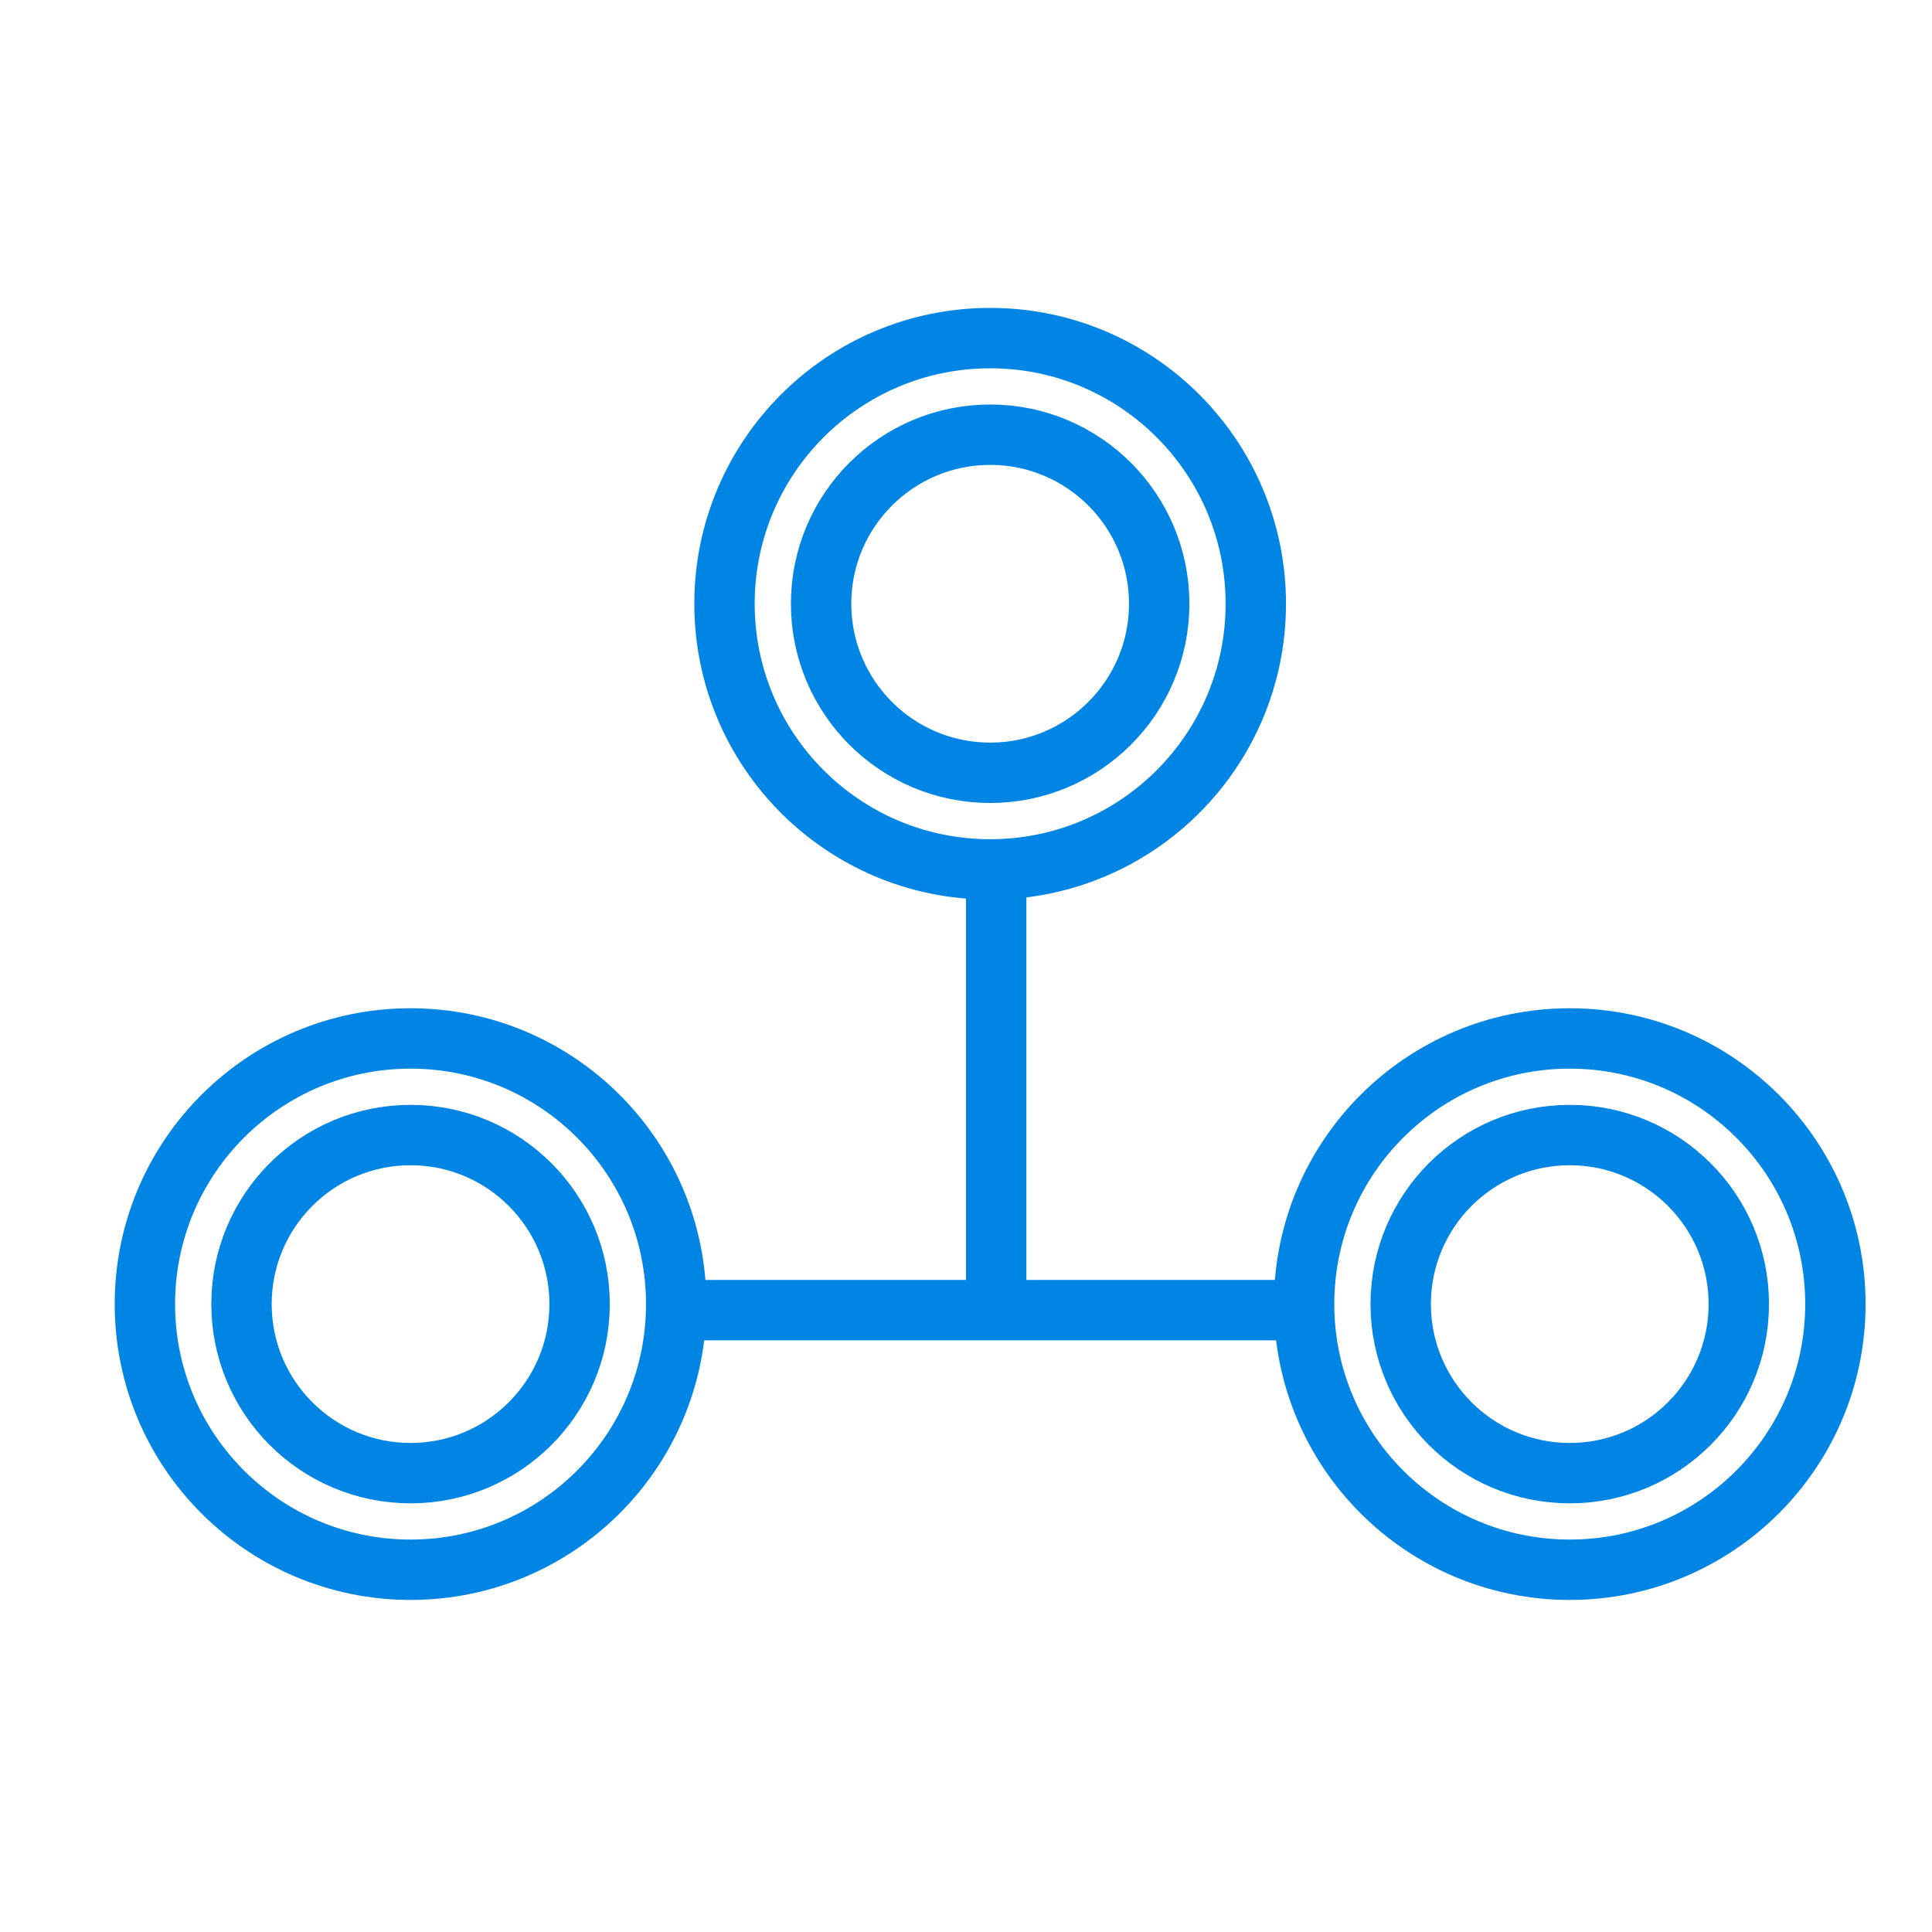
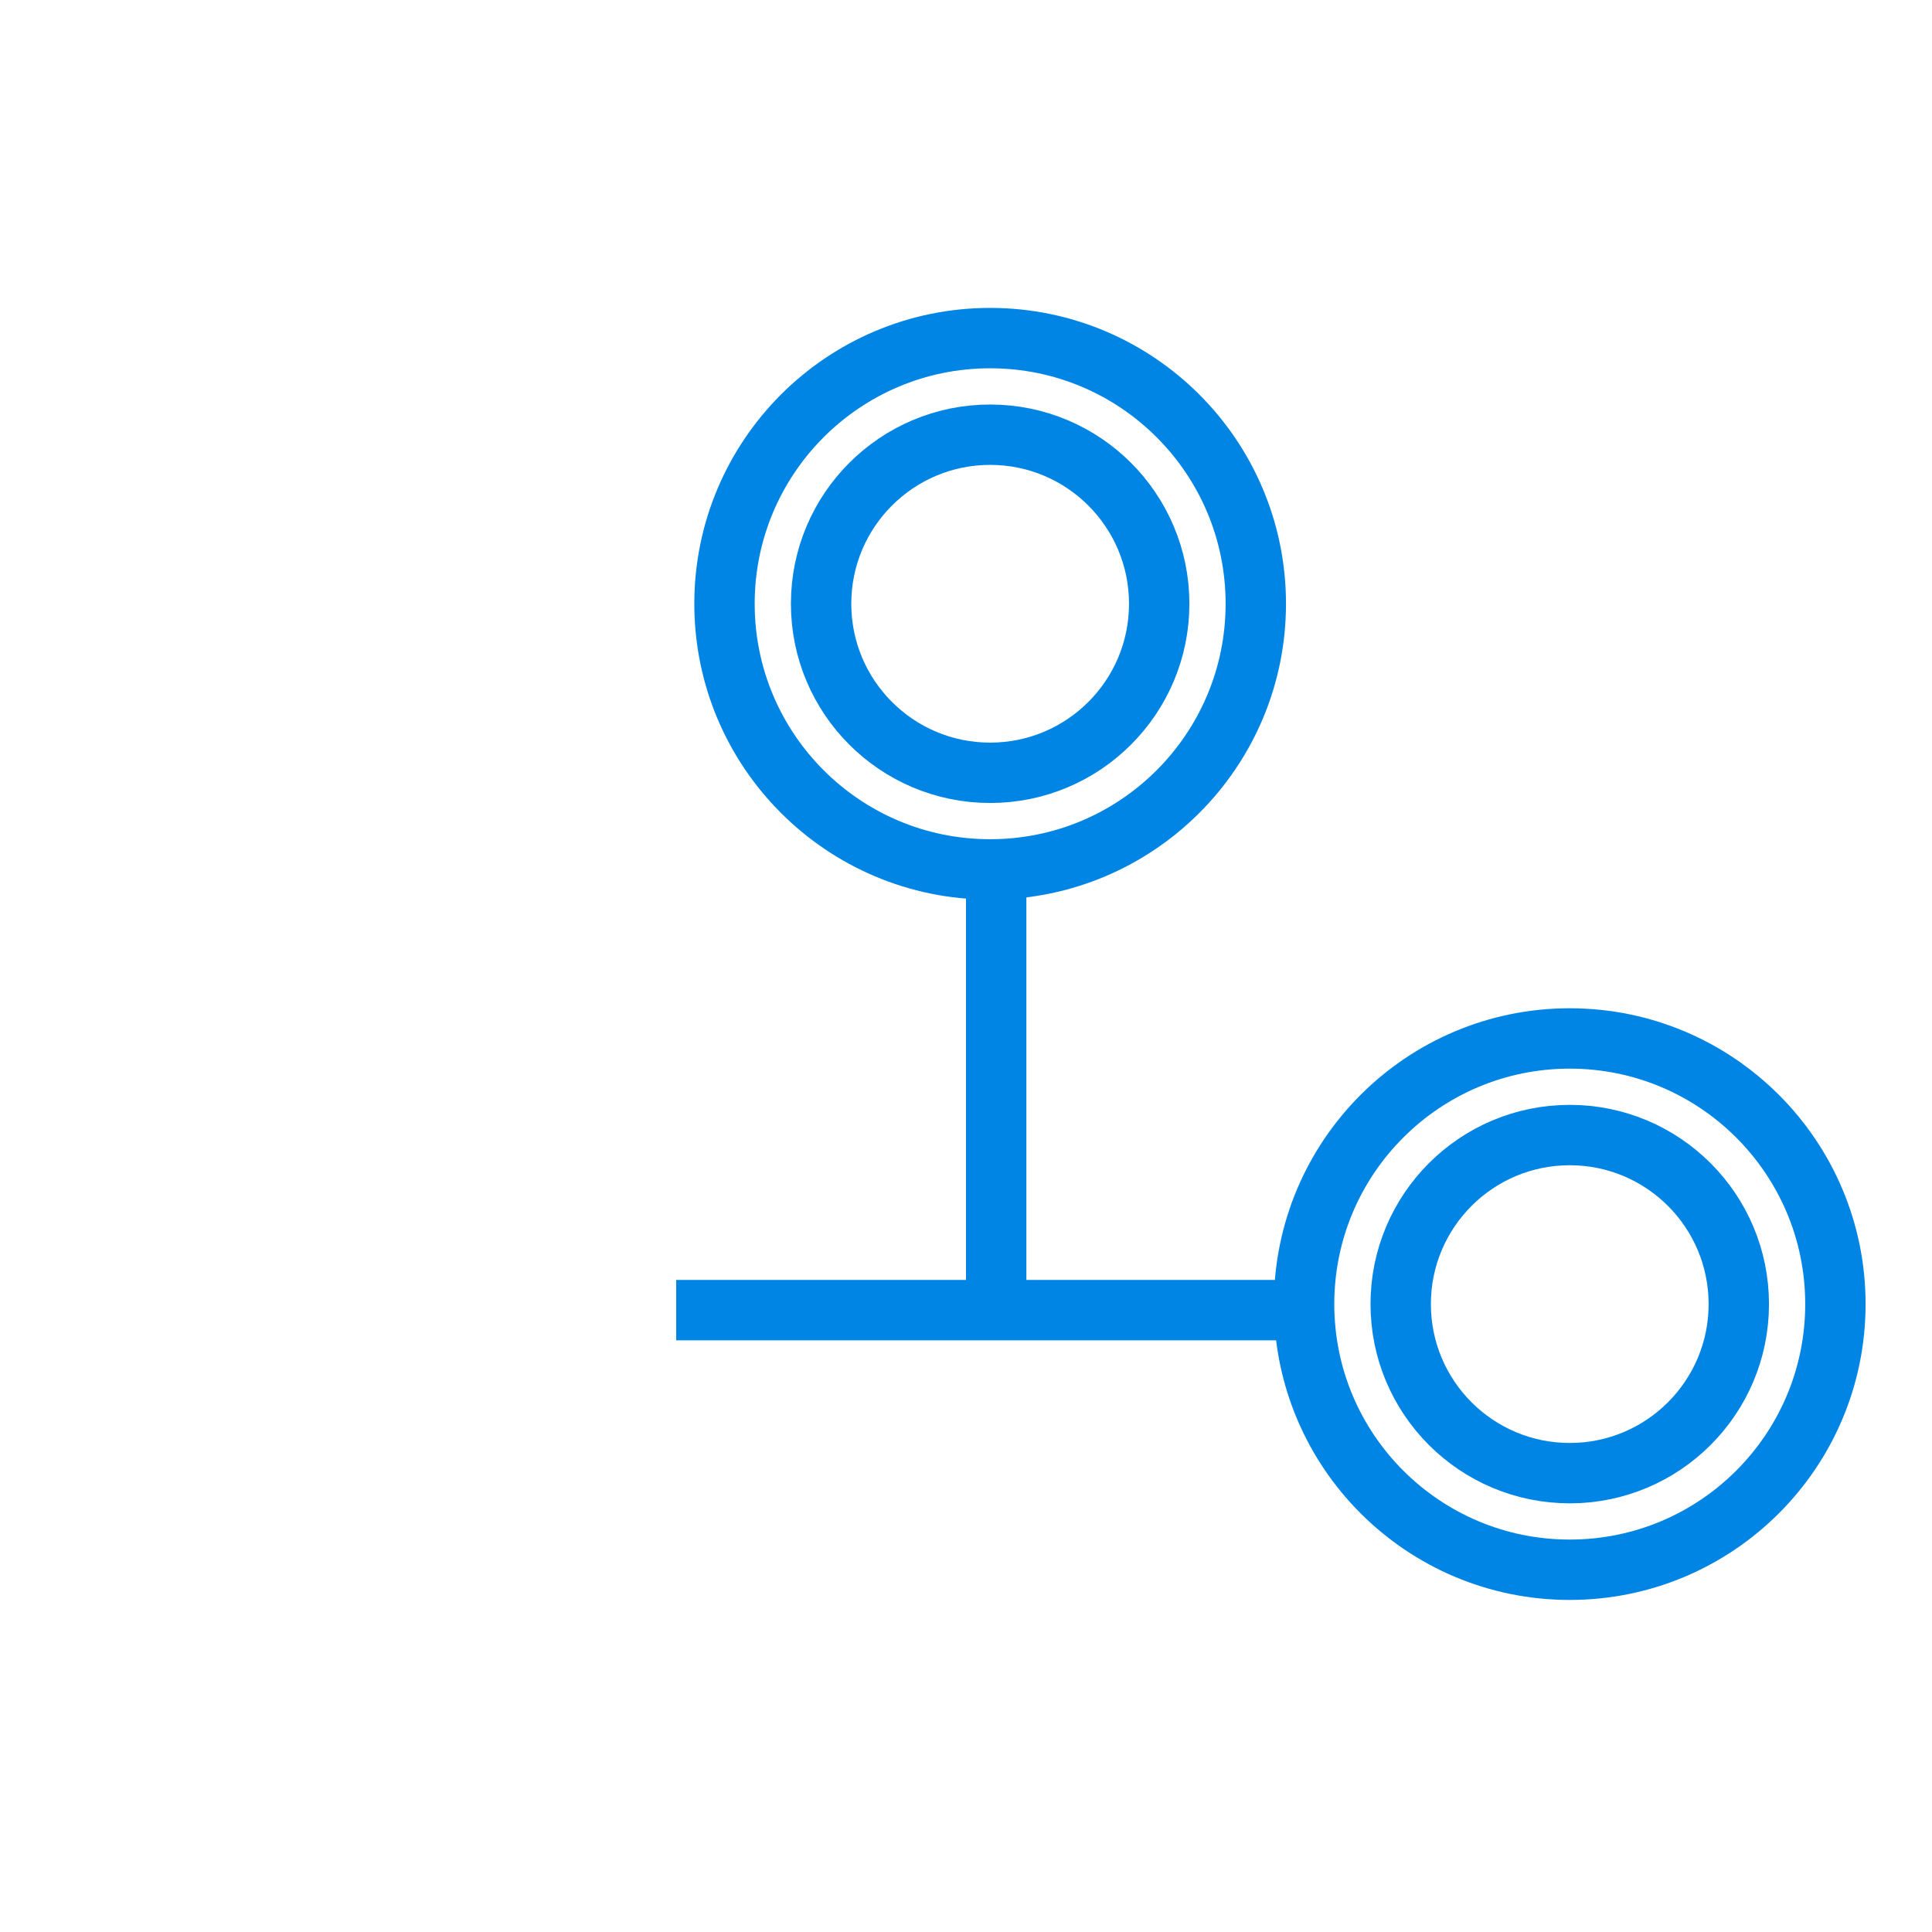
<svg xmlns="http://www.w3.org/2000/svg" width="40" height="40" viewBox="0 0 40 40" fill="none">
  <line x1="20.625" y1="17.5" x2="20.625" y2="27.5" stroke="#0085E5" stroke-width="1.25" />
  <line x1="27" y1="27.125" x2="14" y2="27.125" stroke="#0085E5" stroke-width="1.25" />
  <circle cx="20.5" cy="12.5" r="5.5" stroke="#0085E5" stroke-width="1.25" />
  <circle cx="20.5" cy="12.5" r="3.5" stroke="#0085E5" stroke-width="1.25" />
-   <circle cx="8.5" cy="27" r="3.5" stroke="#0085E5" stroke-width="1.25" />
  <circle cx="32.5" cy="27" r="3.5" stroke="#0085E5" stroke-width="1.25" />
-   <circle cx="8.5" cy="27" r="5.5" stroke="#0085E5" stroke-width="1.25" />
  <circle cx="32.5" cy="27" r="5.5" stroke="#0085E5" stroke-width="1.25" />
</svg>